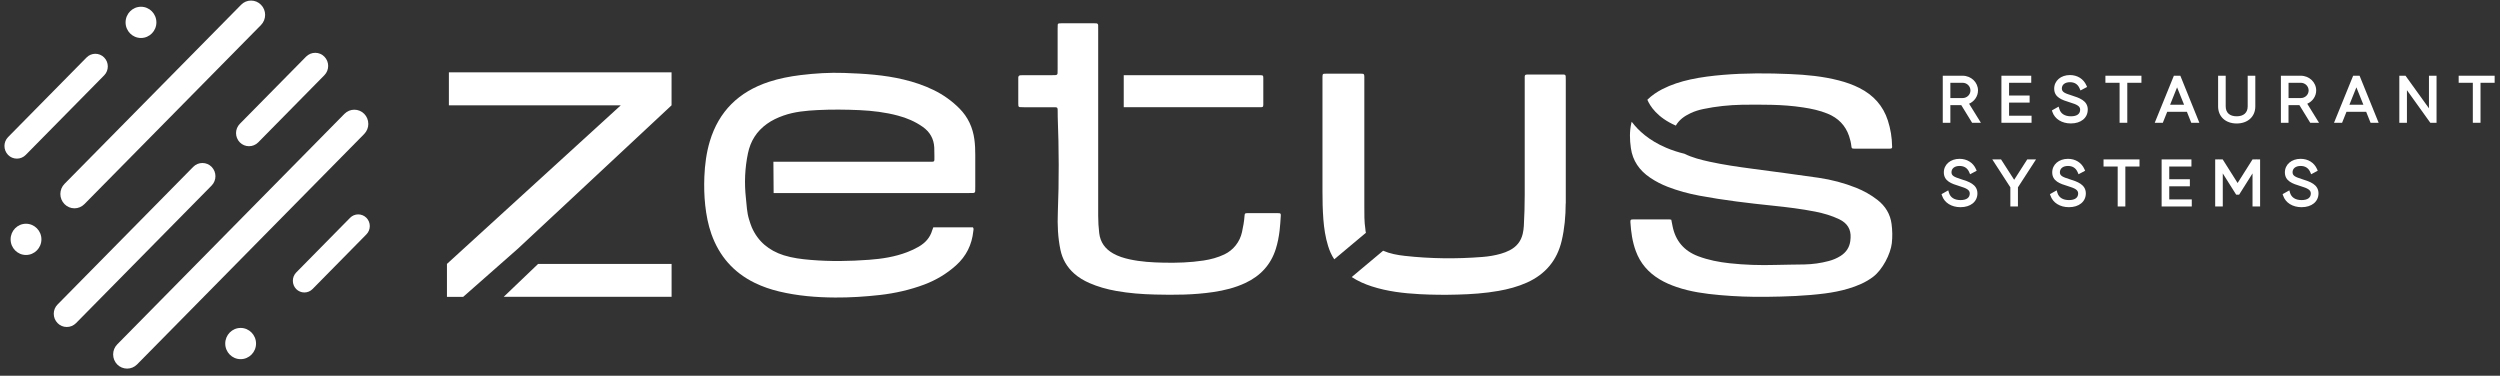
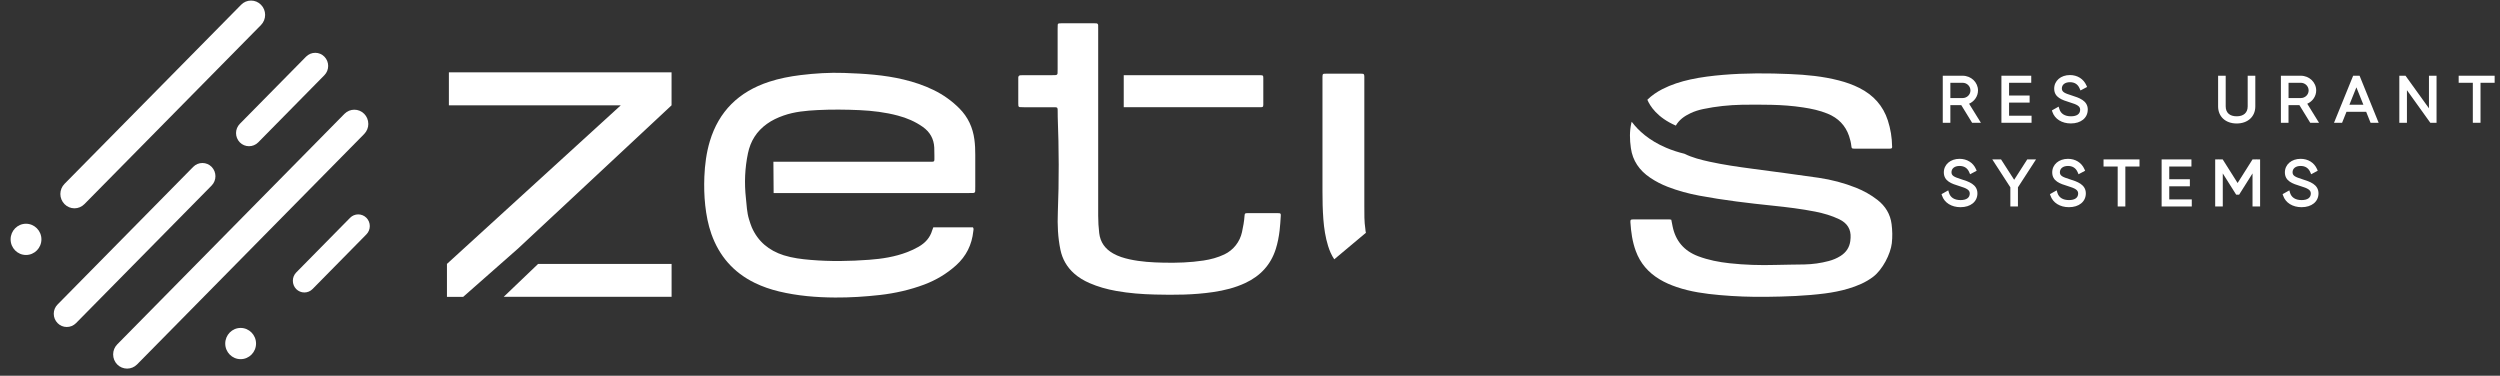
<svg xmlns="http://www.w3.org/2000/svg" width="346" height="52" viewBox="0 0 346 52" fill="none">
  <rect x="0" y="0" width="346" height="52" fill="#333333" stroke="none" />
  <path d="M36.694 2.059C36.694 2.587 36.491 3.085 36.124 3.461L11.685 28.247C11.317 28.619 10.827 28.831 10.309 28.831C9.79 28.831 9.293 28.624 8.926 28.247C8.558 27.87 8.354 27.374 8.354 26.851C8.354 26.328 8.558 25.82 8.926 25.448L33.367 0.663C33.732 0.286 34.22 0.079 34.743 0.079C35.266 0.079 35.752 0.281 36.124 0.663C36.496 1.044 36.694 1.531 36.694 2.059Z" fill="white" />
  <path d="M44.894 10.41L35.733 19.707C35.38 20.06 34.927 20.235 34.462 20.235C33.999 20.235 33.546 20.06 33.195 19.707C32.493 18.995 32.493 17.843 33.195 17.136L42.358 7.842C42.698 7.498 43.146 7.309 43.63 7.309C44.111 7.309 44.555 7.498 44.894 7.842C45.594 8.549 45.594 9.703 44.894 10.41Z" fill="white" />
  <path d="M29.29 25.678L10.52 44.722C10.178 45.067 9.725 45.255 9.244 45.255C8.76 45.255 8.312 45.067 7.972 44.722C7.633 44.378 7.44 43.92 7.44 43.429C7.44 42.936 7.628 42.482 7.972 42.138L26.742 23.094C27.082 22.747 27.538 22.559 28.014 22.559C28.493 22.559 28.951 22.747 29.29 23.094C29.992 23.81 29.992 24.967 29.29 25.678Z" fill="white" />
  <path d="M50.977 17.145C50.977 17.673 50.775 18.16 50.412 18.537L18.965 50.443C18.598 50.81 18.109 51.015 17.596 51.015C17.082 51.015 16.596 50.815 16.224 50.443C15.862 50.071 15.659 49.578 15.659 49.049C15.659 48.521 15.862 48.035 16.224 47.663L47.672 15.757C48.425 14.991 49.655 14.991 50.408 15.757C50.77 16.124 50.973 16.62 50.973 17.145H50.977Z" fill="white" />
-   <path d="M14.92 9.194C14.92 9.638 14.755 10.089 14.416 10.429L3.556 21.445C3.231 21.775 2.798 21.954 2.336 21.954C1.873 21.954 1.445 21.775 1.12 21.445C0.448 20.758 0.448 19.653 1.12 18.971L11.978 7.958C12.649 7.272 13.746 7.272 14.416 7.958C14.751 8.298 14.92 8.742 14.92 9.189V9.194Z" fill="white" />
  <path d="M51.18 31.292C51.18 31.725 51.012 32.132 50.71 32.437L43.253 40.007C42.949 40.314 42.547 40.479 42.123 40.479C41.7 40.479 41.296 40.309 40.994 40.007C40.696 39.697 40.531 39.295 40.531 38.858C40.531 38.42 40.696 38.022 40.994 37.713L48.453 30.143C48.755 29.836 49.16 29.671 49.58 29.671C50.003 29.671 50.408 29.84 50.71 30.143C51.012 30.448 51.18 30.855 51.18 31.292Z" fill="white" />
  <path d="M5.732 33.125C5.732 34.319 4.776 35.289 3.598 35.289C2.419 35.289 1.469 34.319 1.469 33.125C1.469 31.93 2.424 30.966 3.598 30.966C4.772 30.966 5.732 31.934 5.732 33.125Z" fill="white" />
-   <path d="M21.645 3.099C21.645 4.287 20.69 5.257 19.511 5.257C18.33 5.257 17.38 4.287 17.38 3.099C17.38 1.907 18.33 0.935 19.511 0.935C20.69 0.935 21.645 1.903 21.645 3.099Z" fill="white" />
  <path d="M35.436 47.549C35.436 48.738 34.481 49.708 33.302 49.708C32.121 49.708 31.173 48.738 31.173 47.549C31.173 46.358 32.126 45.385 33.302 45.385C34.476 45.385 35.436 46.353 35.436 47.549Z" fill="white" />
  <path d="M272.522 14.356C273.265 14.026 273.756 13.314 273.756 12.518C273.756 11.392 272.803 10.48 271.622 10.48H268.879V16.992H269.93V14.554H271.443L272.94 16.992H274.156L272.522 14.356ZM269.93 11.457H271.627C272.224 11.457 272.71 11.934 272.71 12.518C272.71 13.102 272.224 13.57 271.627 13.57H269.93V11.457Z" fill="white" />
  <path d="M281.168 16.015V16.992H276.996V10.48H281.124V11.457H278.054V13.221H280.899V14.2H278.054V16.015H281.168Z" fill="white" />
  <path d="M288.944 15.172C288.944 16.317 288.003 17.085 286.608 17.085C285.364 17.085 284.386 16.473 284.051 15.491L283.984 15.28L284.913 14.756L285.02 15.1C285.213 15.742 285.778 16.096 286.613 16.096C287.447 16.096 287.893 15.766 287.893 15.182C287.893 14.686 287.438 14.461 286.48 14.172L286.452 14.163C285.397 13.832 284.3 13.498 284.3 12.267C284.3 11.178 285.218 10.387 286.48 10.387C287.512 10.387 288.356 10.92 288.751 11.806L288.853 12.037L287.94 12.518L287.814 12.23C287.568 11.66 287.122 11.376 286.48 11.376C285.801 11.376 285.36 11.716 285.36 12.244C285.36 12.73 285.746 12.904 286.687 13.197C287.747 13.535 288.949 13.914 288.949 15.172H288.944Z" fill="white" />
-   <path d="M296.375 10.48V11.457H294.416V16.992H293.351V11.457H291.389V10.48H296.375Z" fill="white" />
-   <path d="M301.759 10.48H300.864L298.216 16.992H299.334L299.941 15.477H302.668L303.272 16.992H304.392L301.759 10.48ZM300.341 14.498L301.308 12.088L302.277 14.498H300.341Z" fill="white" />
  <path d="M312.135 10.48V14.723C312.135 16.138 311.098 17.09 309.557 17.09C308.014 17.09 306.986 16.138 306.986 14.723V10.48H308.037V14.723C308.037 15.601 308.593 16.096 309.557 16.096C310.52 16.096 311.08 15.596 311.08 14.723V10.48H312.135Z" fill="white" />
  <path d="M319.327 14.356C320.071 14.026 320.561 13.314 320.561 12.518C320.561 11.392 319.604 10.48 318.427 10.48H315.677V16.992H316.73V14.554H318.239L319.736 16.992H320.952L319.322 14.356H319.327ZM316.735 11.457H318.432C319.025 11.457 319.515 11.934 319.515 12.518C319.515 13.102 319.029 13.57 318.432 13.57H316.735V11.457Z" fill="white" />
  <path d="M326.57 10.48H325.675L323.028 16.992H324.146L324.752 15.477H327.479L328.086 16.992H329.204L326.565 10.48H326.57ZM325.157 14.498L326.124 12.088L327.093 14.498H325.157Z" fill="white" />
  <path d="M337.218 10.48V16.992H336.356L333.12 12.481V16.992H332.067V10.48H332.923L336.168 14.991V10.48H337.218Z" fill="white" />
  <path d="M345.259 10.48V11.457H343.304V16.992H342.239V11.457H340.28V10.48H345.259Z" fill="white" />
  <path d="M273.675 26.763C273.675 27.907 272.733 28.675 271.334 28.675C270.09 28.675 269.107 28.063 268.777 27.079L268.709 26.87L269.639 26.344L269.742 26.691C269.934 27.337 270.499 27.691 271.334 27.691C272.168 27.691 272.615 27.36 272.615 26.777C272.615 26.276 272.159 26.055 271.201 25.762L271.173 25.753C270.118 25.427 269.026 25.085 269.026 23.855C269.026 22.77 269.944 21.982 271.201 21.982C272.233 21.982 273.082 22.51 273.472 23.401L273.572 23.631L272.661 24.117L272.536 23.827C272.294 23.259 271.843 22.968 271.201 22.968C270.52 22.968 270.086 23.313 270.086 23.841C270.086 24.329 270.467 24.499 271.408 24.797C272.473 25.132 273.675 25.513 273.675 26.772V26.763Z" fill="white" />
  <path d="M281.785 22.063L279.283 25.927V28.577H278.233V25.927L275.732 22.063H276.947L278.76 24.885L280.569 22.063H281.785Z" fill="white" />
  <path d="M288.679 26.763C288.679 27.907 287.738 28.675 286.343 28.675C285.097 28.675 284.121 28.063 283.786 27.079L283.712 26.87L284.644 26.344L284.748 26.691C284.941 27.337 285.506 27.691 286.343 27.691C287.177 27.691 287.617 27.36 287.617 26.777C287.617 26.276 287.163 26.055 286.208 25.762L286.18 25.753C285.12 25.427 284.028 25.085 284.028 23.855C284.028 22.77 284.946 21.982 286.208 21.982C287.238 21.982 288.086 22.51 288.481 23.401L288.581 23.631L287.668 24.117L287.545 23.827C287.296 23.259 286.847 22.968 286.208 22.968C285.529 22.968 285.088 23.313 285.088 23.841C285.088 24.329 285.469 24.499 286.415 24.797C287.475 25.132 288.679 25.513 288.679 26.772V26.763Z" fill="white" />
  <path d="M296.108 22.063V23.047H294.148V28.577H293.088V23.047H291.129V22.063H296.108Z" fill="white" />
-   <path d="M303.342 27.598V28.577H299.169V22.063H303.295V23.047H300.224V24.806H303.077V25.785H300.224V27.598H303.342Z" fill="white" />
+   <path d="M303.342 27.598V28.577H299.169V22.063H303.295V23.047H300.224V24.806H303.077V25.785H300.224V27.598Z" fill="white" />
  <path d="M312.798 22.063V28.577H311.749V24.001L309.892 26.946H309.488L307.633 24.001V28.577H306.582V22.063H307.054V22.01L307.086 22.063H307.623L309.685 25.33L311.749 22.063H312.291L312.328 22.01V22.063H312.798Z" fill="white" />
  <path d="M320.88 26.763C320.88 27.907 319.938 28.675 318.539 28.675C317.295 28.675 316.317 28.063 315.987 27.079L315.912 26.87L316.844 26.344L316.944 26.691C317.137 27.337 317.707 27.691 318.539 27.691C319.369 27.691 319.817 27.36 319.817 26.777C319.817 26.276 319.364 26.055 318.409 25.762L318.376 25.753C317.321 25.427 316.228 25.085 316.228 23.855C316.228 22.77 317.147 21.982 318.404 21.982C319.439 21.982 320.287 22.51 320.677 23.401L320.773 23.631L319.864 24.117L319.741 23.827C319.492 23.259 319.043 22.968 318.404 22.968C317.725 22.968 317.291 23.313 317.291 23.841C317.291 24.329 317.67 24.499 318.616 24.797C319.676 25.132 320.88 25.513 320.88 26.772V26.763Z" fill="white" />
  <path d="M174.836 14.526C174.836 14.789 174.783 14.828 174.497 14.838C174.309 14.842 174.116 14.838 173.927 14.838C167.791 14.838 161.657 14.838 155.525 14.838V10.41C158.416 10.41 161.306 10.41 164.202 10.41H173.827C174.044 10.41 174.262 10.41 174.478 10.41C174.799 10.42 174.841 10.452 174.841 10.783C174.846 12.032 174.841 13.277 174.841 14.521L174.836 14.526Z" fill="white" />
  <path d="M151.989 17.448C151.989 21.582 151.989 25.716 151.989 29.85C151.989 30.659 152.036 31.457 152.131 32.262C152.28 33.521 152.94 34.447 154.065 35.082C154.772 35.482 155.546 35.719 156.345 35.894C157.891 36.231 159.462 36.322 161.041 36.354C162.891 36.392 164.739 36.336 166.571 36.056C167.568 35.903 168.53 35.647 169.444 35.214C170.715 34.614 171.601 33.456 171.891 32.127C172.056 31.381 172.193 30.627 172.245 29.864C172.268 29.543 172.307 29.501 172.637 29.501C174.053 29.496 175.466 29.496 176.884 29.501C177.228 29.501 177.279 29.543 177.261 29.859C177.219 30.534 177.177 31.208 177.1 31.881C176.998 32.758 176.833 33.63 176.563 34.475C175.878 36.633 174.45 38.192 172.335 39.174C170.931 39.828 169.434 40.2 167.898 40.423C165.227 40.819 162.538 40.833 159.844 40.763C158.044 40.719 156.259 40.584 154.49 40.267C153.205 40.037 151.957 39.693 150.764 39.169C149.993 38.83 149.281 38.406 148.658 37.852C147.652 36.952 147.029 35.854 146.762 34.563C146.408 32.858 146.336 31.136 146.404 29.396C146.578 24.999 146.559 20.598 146.39 16.203C146.331 14.686 146.62 14.851 145.464 14.842C144.209 14.838 142.961 14.842 141.708 14.842C141.52 14.842 141.327 14.842 141.141 14.824C141.034 14.814 140.953 14.733 140.943 14.628C140.934 14.521 140.929 14.416 140.929 14.305C140.929 13.19 140.929 12.069 140.929 10.953C140.929 10.873 140.929 10.797 140.929 10.717C140.929 10.557 141.053 10.424 141.218 10.415C141.406 10.406 141.594 10.406 141.787 10.406C143.04 10.406 144.288 10.406 145.541 10.406C145.734 10.406 145.927 10.406 146.115 10.392C146.252 10.383 146.364 10.278 146.366 10.143C146.376 9.938 146.376 9.726 146.376 9.519C146.376 7.7 146.376 5.881 146.376 4.057C146.376 3.85 146.376 3.641 146.39 3.434C146.394 3.313 146.469 3.245 146.592 3.236C146.703 3.227 146.808 3.222 146.917 3.222C148.414 3.222 149.911 3.222 151.406 3.222C151.517 3.222 151.627 3.222 151.738 3.231C151.875 3.236 151.98 3.341 151.985 3.473C151.985 3.708 151.989 3.943 151.989 4.178C151.989 8.596 151.989 13.014 151.989 17.438V17.448Z" fill="white" />
  <path d="M261.834 33.63C261.65 35.191 260.534 37.32 259.254 38.301C258.226 39.088 257.041 39.579 255.792 39.951C254.746 40.263 253.668 40.47 252.585 40.612C249.877 40.961 247.155 41.049 244.433 41.081C242.285 41.105 240.142 41.03 238.003 40.837C235.983 40.658 233.975 40.384 232.05 39.725C231.23 39.446 230.44 39.111 229.7 38.664C228.122 37.722 227.011 36.426 226.393 34.742C225.918 33.451 225.735 32.118 225.649 30.769C225.626 30.424 225.691 30.364 226.067 30.364C227.727 30.364 229.384 30.364 231.042 30.364C231.118 30.364 231.197 30.392 231.307 30.415C231.367 30.713 231.423 31.018 231.486 31.32C231.89 33.309 233.043 34.714 235.03 35.463C236.43 35.991 237.894 36.275 239.382 36.436C241.492 36.666 243.608 36.727 245.728 36.666C247.059 36.624 248.394 36.629 249.726 36.599C250.869 36.575 251.997 36.419 253.103 36.124C253.682 35.973 254.228 35.742 254.728 35.426C255.5 34.935 255.953 34.263 256.078 33.386C256.102 33.23 256.111 33.074 256.12 32.923C256.197 31.729 255.665 30.883 254.544 30.341C253.489 29.836 252.378 29.519 251.232 29.289C249.312 28.912 247.376 28.675 245.43 28.473C241.997 28.119 238.573 27.714 235.186 27.079C233.694 26.8 232.229 26.404 230.816 25.858C229.958 25.527 229.145 25.108 228.389 24.599C226.888 23.589 225.96 22.247 225.714 20.498C225.547 19.33 225.516 18.169 225.781 17.01C225.795 16.957 225.809 16.901 225.828 16.85C226.737 18.067 228.21 19.427 230.581 20.442C231.432 20.805 232.285 21.077 233.124 21.279C234.212 21.817 235.393 22.114 236.585 22.377C238.545 22.808 240.532 23.089 242.524 23.354C245.59 23.764 248.661 24.164 251.722 24.608C253.498 24.871 255.223 25.325 256.885 25.986C257.94 26.409 258.923 26.956 259.818 27.649C260.953 28.526 261.627 29.657 261.797 31.029C261.906 31.899 261.929 32.772 261.829 33.635L261.834 33.63Z" fill="white" />
  <path d="M261.876 20.258C261.876 20.521 261.829 20.567 261.548 20.572C259.909 20.572 258.277 20.572 256.639 20.572C256.302 20.572 256.262 20.535 256.23 20.23C256.178 19.748 256.065 19.286 255.909 18.825C255.411 17.364 254.417 16.331 252.924 15.724C251.846 15.284 250.7 15.04 249.542 14.866C248.096 14.644 246.632 14.54 245.167 14.507C243.81 14.484 242.446 14.47 241.088 14.498C239.284 14.535 237.494 14.719 235.728 15.091C235.117 15.219 234.521 15.403 233.961 15.67C233.106 16.07 232.381 16.599 231.937 17.383C229.343 16.261 228.348 14.649 227.994 13.805C228.594 13.216 229.289 12.739 230.054 12.344C231.288 11.711 232.606 11.292 233.966 10.994C235.456 10.669 236.971 10.489 238.494 10.359C241.574 10.103 244.658 10.117 247.743 10.25C250.023 10.345 252.287 10.562 254.498 11.132C255.486 11.385 256.436 11.72 257.336 12.174C259.3 13.162 260.625 14.654 261.278 16.671C261.655 17.843 261.852 19.037 261.866 20.258H261.876Z" fill="white" />
-   <path d="M216.691 28.168C216.686 29.91 216.537 31.641 216.13 33.351C215.496 36.005 213.922 37.934 211.342 39.102C210.08 39.669 208.755 40.023 207.386 40.263C205.51 40.593 203.613 40.723 201.714 40.772C199.975 40.823 198.234 40.805 196.5 40.714C194.246 40.593 192.007 40.332 189.855 39.635C188.867 39.316 187.935 38.904 187.077 38.343L191.424 34.7C192.374 35.11 193.388 35.298 194.42 35.412C197.997 35.812 201.582 35.845 205.166 35.563C206.033 35.496 206.891 35.356 207.725 35.114C208.143 34.993 208.548 34.842 208.929 34.644C209.901 34.149 210.503 33.386 210.742 32.367C210.824 32.013 210.879 31.65 210.898 31.287C210.975 29.836 211.026 28.38 211.021 26.928C211.012 21.677 211.021 16.431 211.021 11.183C211.021 10.194 210.912 10.327 211.939 10.317C213.243 10.313 214.547 10.317 215.854 10.317C216.042 10.317 216.235 10.317 216.423 10.317C216.579 10.317 216.681 10.396 216.691 10.548C216.704 10.727 216.704 10.911 216.704 11.09C216.704 16.782 216.714 22.468 216.704 28.159L216.691 28.168Z" fill="white" />
  <path d="M189.055 32.206L184.659 35.889C184.264 35.298 184.006 34.677 183.804 34.03C183.432 32.83 183.251 31.595 183.153 30.35C183.058 29.054 183.025 27.756 183.03 26.456C183.039 21.365 183.03 16.271 183.03 11.183C183.03 10.999 183.03 10.82 183.03 10.636C183.044 10.227 183.067 10.199 183.506 10.199C185.136 10.194 186.77 10.194 188.399 10.199C188.767 10.199 188.813 10.255 188.823 10.608C188.827 10.815 188.823 11.022 188.823 11.232C188.823 17.001 188.823 22.766 188.823 28.535C188.823 29.596 188.804 30.666 188.969 31.725C188.992 31.885 188.983 32.064 189.041 32.206H189.055Z" fill="white" />
  <path d="M74.457 36.543L73.397 37.557C72.167 38.734 70.942 39.904 69.712 41.081H92.948V36.524H74.484L74.461 36.543H74.457Z" fill="white" />
  <path d="M62.126 10.015V14.577H85.916L61.858 36.524V41.082H64.108L71.698 34.398L92.943 14.577V10.015H62.126Z" fill="white" />
  <path d="M134.976 25.839C134.976 26.046 134.976 26.258 134.967 26.465C134.958 26.616 134.86 26.698 134.709 26.707C134.521 26.716 134.328 26.716 134.14 26.716H107.071L107.039 22.38C114.17 22.38 121.304 22.38 128.431 22.38C129.458 22.38 129.312 22.505 129.321 21.498C129.321 21.135 129.321 20.772 129.302 20.409C129.24 19.22 128.712 18.264 127.706 17.557C126.664 16.822 125.507 16.326 124.268 16.001C122.529 15.535 120.753 15.326 118.959 15.242C117.032 15.156 115.098 15.138 113.166 15.233C111.564 15.317 109.968 15.454 108.443 15.991C107.622 16.28 106.846 16.638 106.144 17.145C104.707 18.174 103.864 19.537 103.515 21.224C103.087 23.28 103.004 25.343 103.234 27.423C103.341 28.407 103.366 29.398 103.666 30.355C103.785 30.727 103.891 31.104 104.047 31.462C104.896 33.404 106.397 34.668 108.471 35.331C109.691 35.715 110.953 35.868 112.229 35.973C114.919 36.203 117.608 36.152 120.293 35.954C122.087 35.822 123.852 35.545 125.539 34.903C126.095 34.691 126.632 34.442 127.145 34.144C128.068 33.611 128.721 32.886 129.014 31.881C129.051 31.755 129.105 31.636 129.17 31.462H134.656C134.793 31.655 134.723 31.834 134.704 32.004C134.512 33.86 133.738 35.449 132.306 36.736C131.02 37.887 129.556 38.764 127.922 39.381C125.939 40.121 123.886 40.588 121.767 40.828C119.712 41.058 117.65 41.191 115.586 41.177C112.968 41.163 110.372 40.947 107.824 40.337C106.662 40.06 105.537 39.674 104.468 39.155C101.481 37.699 99.526 35.398 98.457 32.386C98.001 31.099 97.755 29.775 97.604 28.426C97.46 27.102 97.432 25.781 97.483 24.457C97.553 22.794 97.76 21.144 98.245 19.532C99.484 15.431 102.22 12.702 106.437 11.32C107.857 10.855 109.319 10.576 110.802 10.392C112.799 10.148 114.809 10.024 116.825 10.094C119.595 10.189 122.364 10.359 125.072 11.008C126.499 11.348 127.88 11.811 129.193 12.451C130.537 13.102 131.732 13.956 132.773 14.998C133.979 16.208 134.637 17.659 134.856 19.309C134.949 20.007 134.981 20.705 134.976 21.407C134.967 22.887 134.976 24.369 134.976 25.848V25.839Z" fill="white" />
</svg>